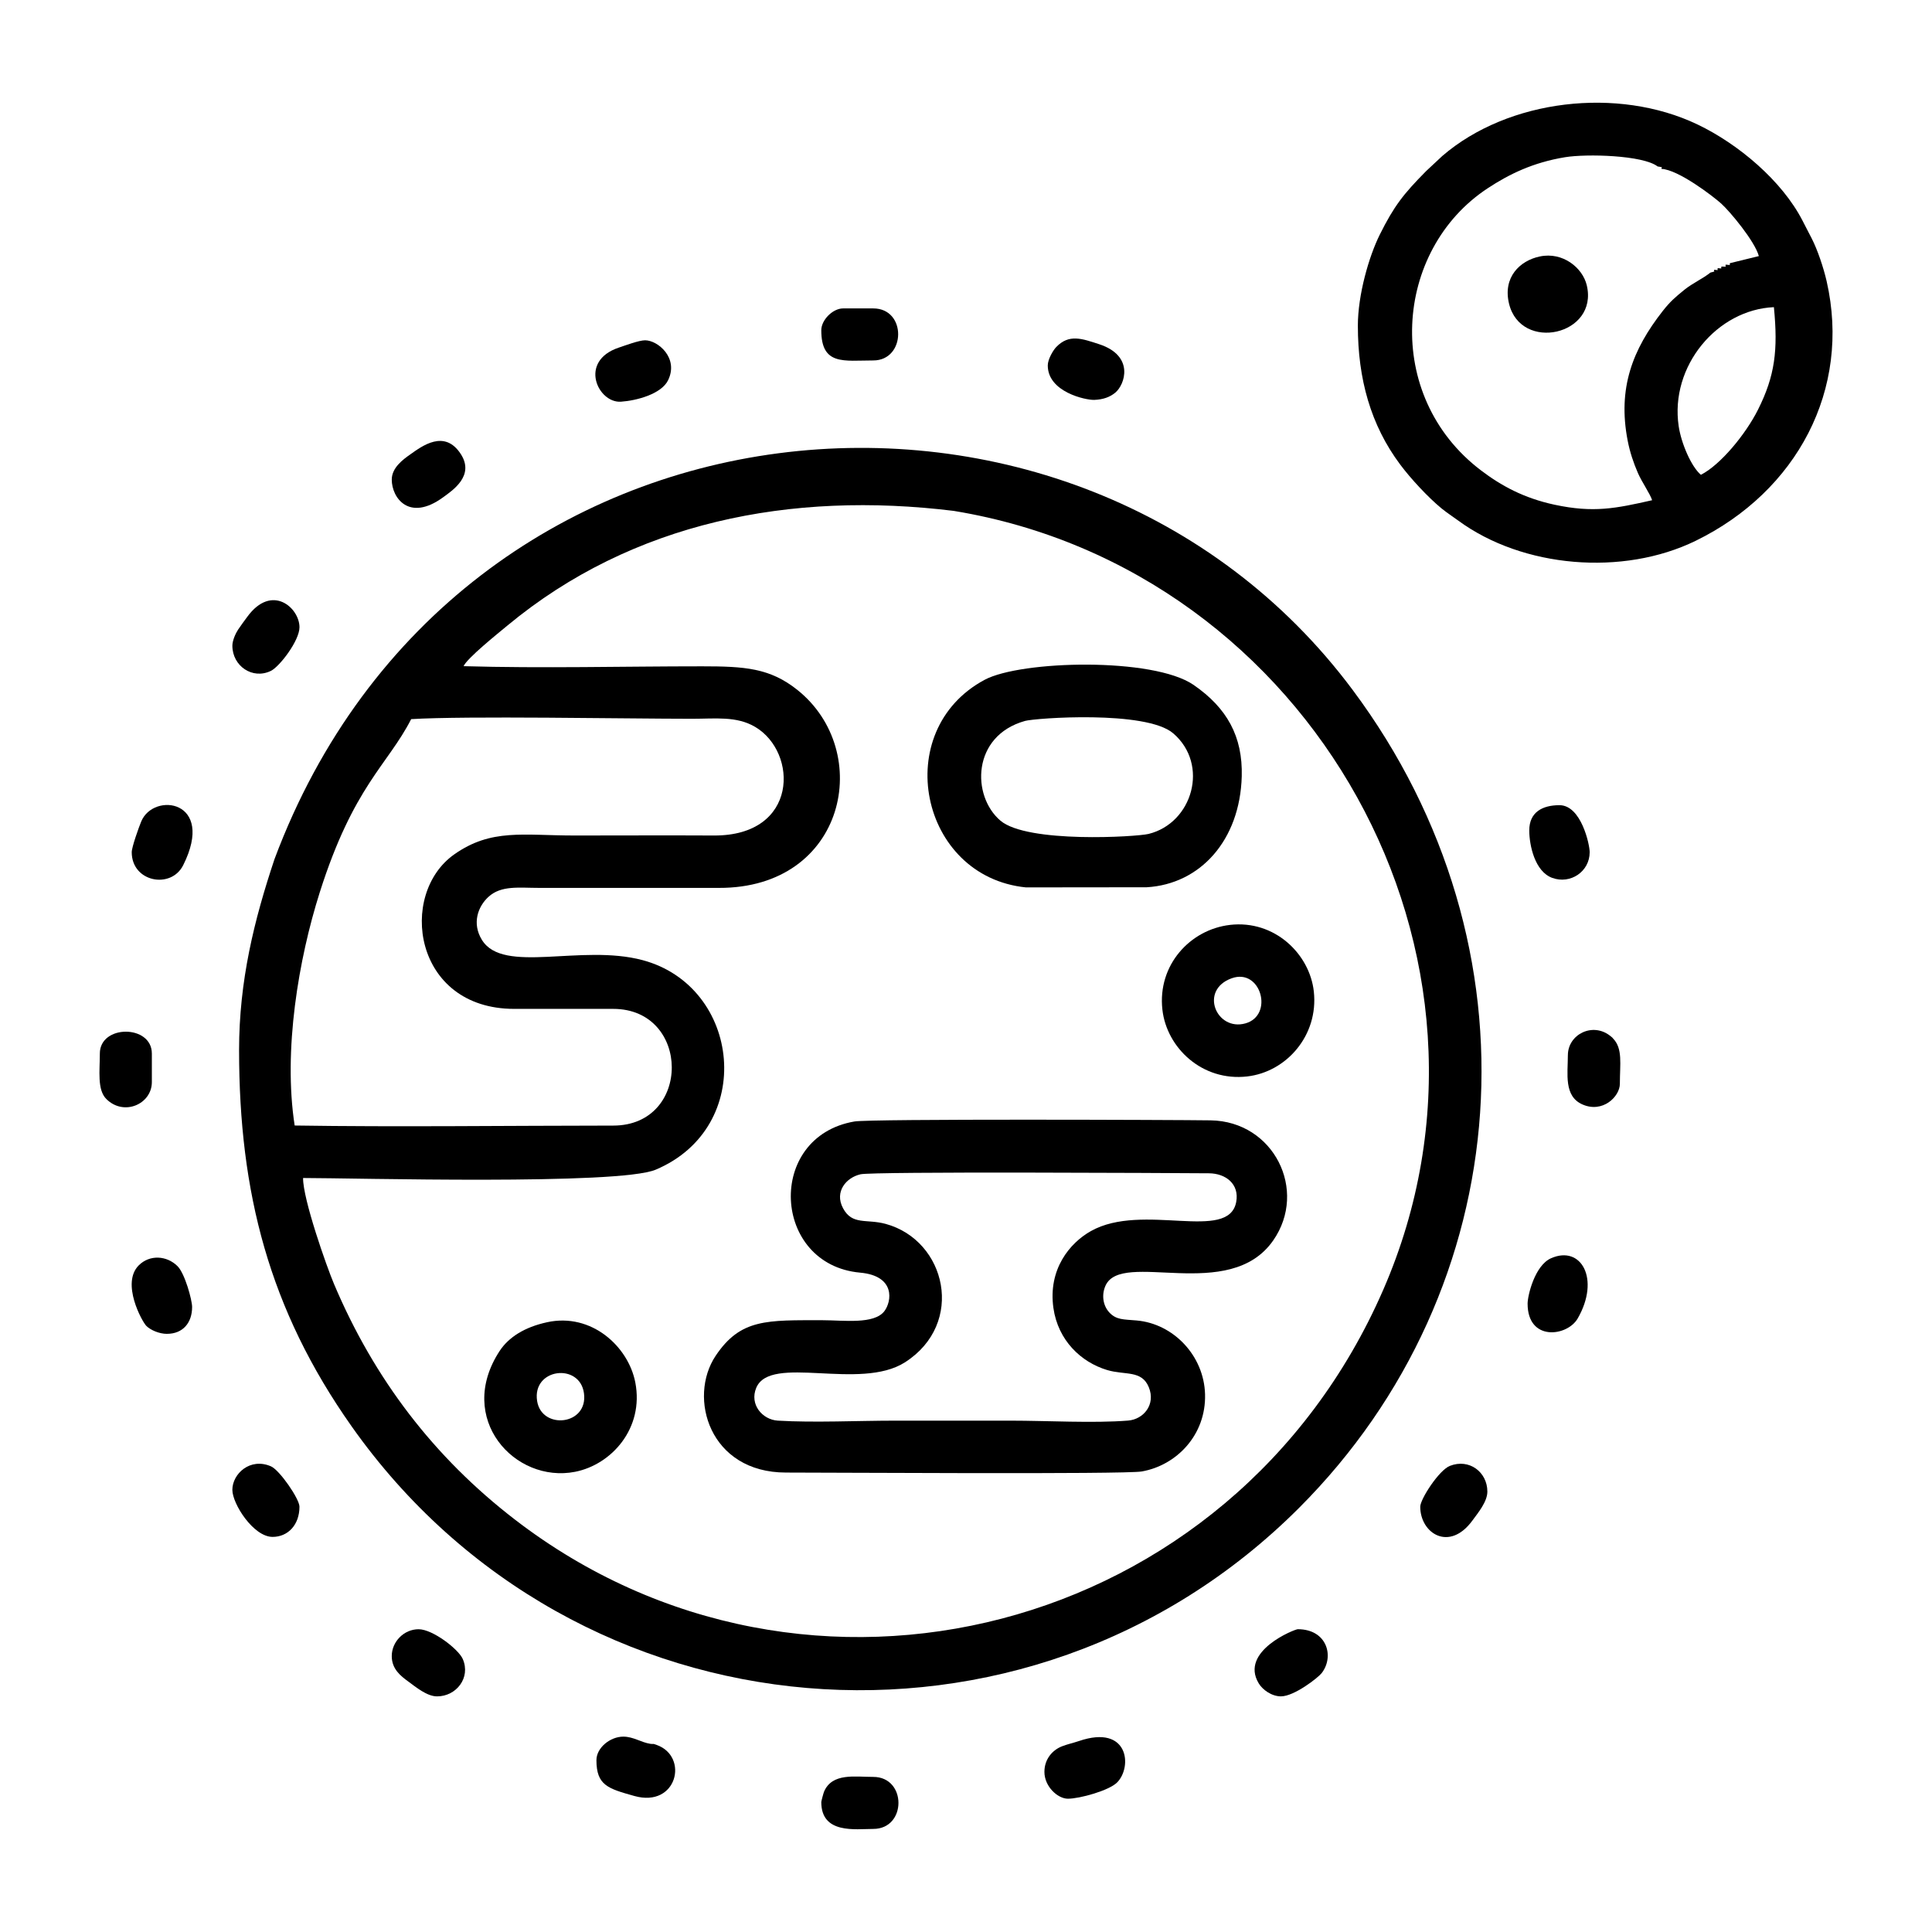
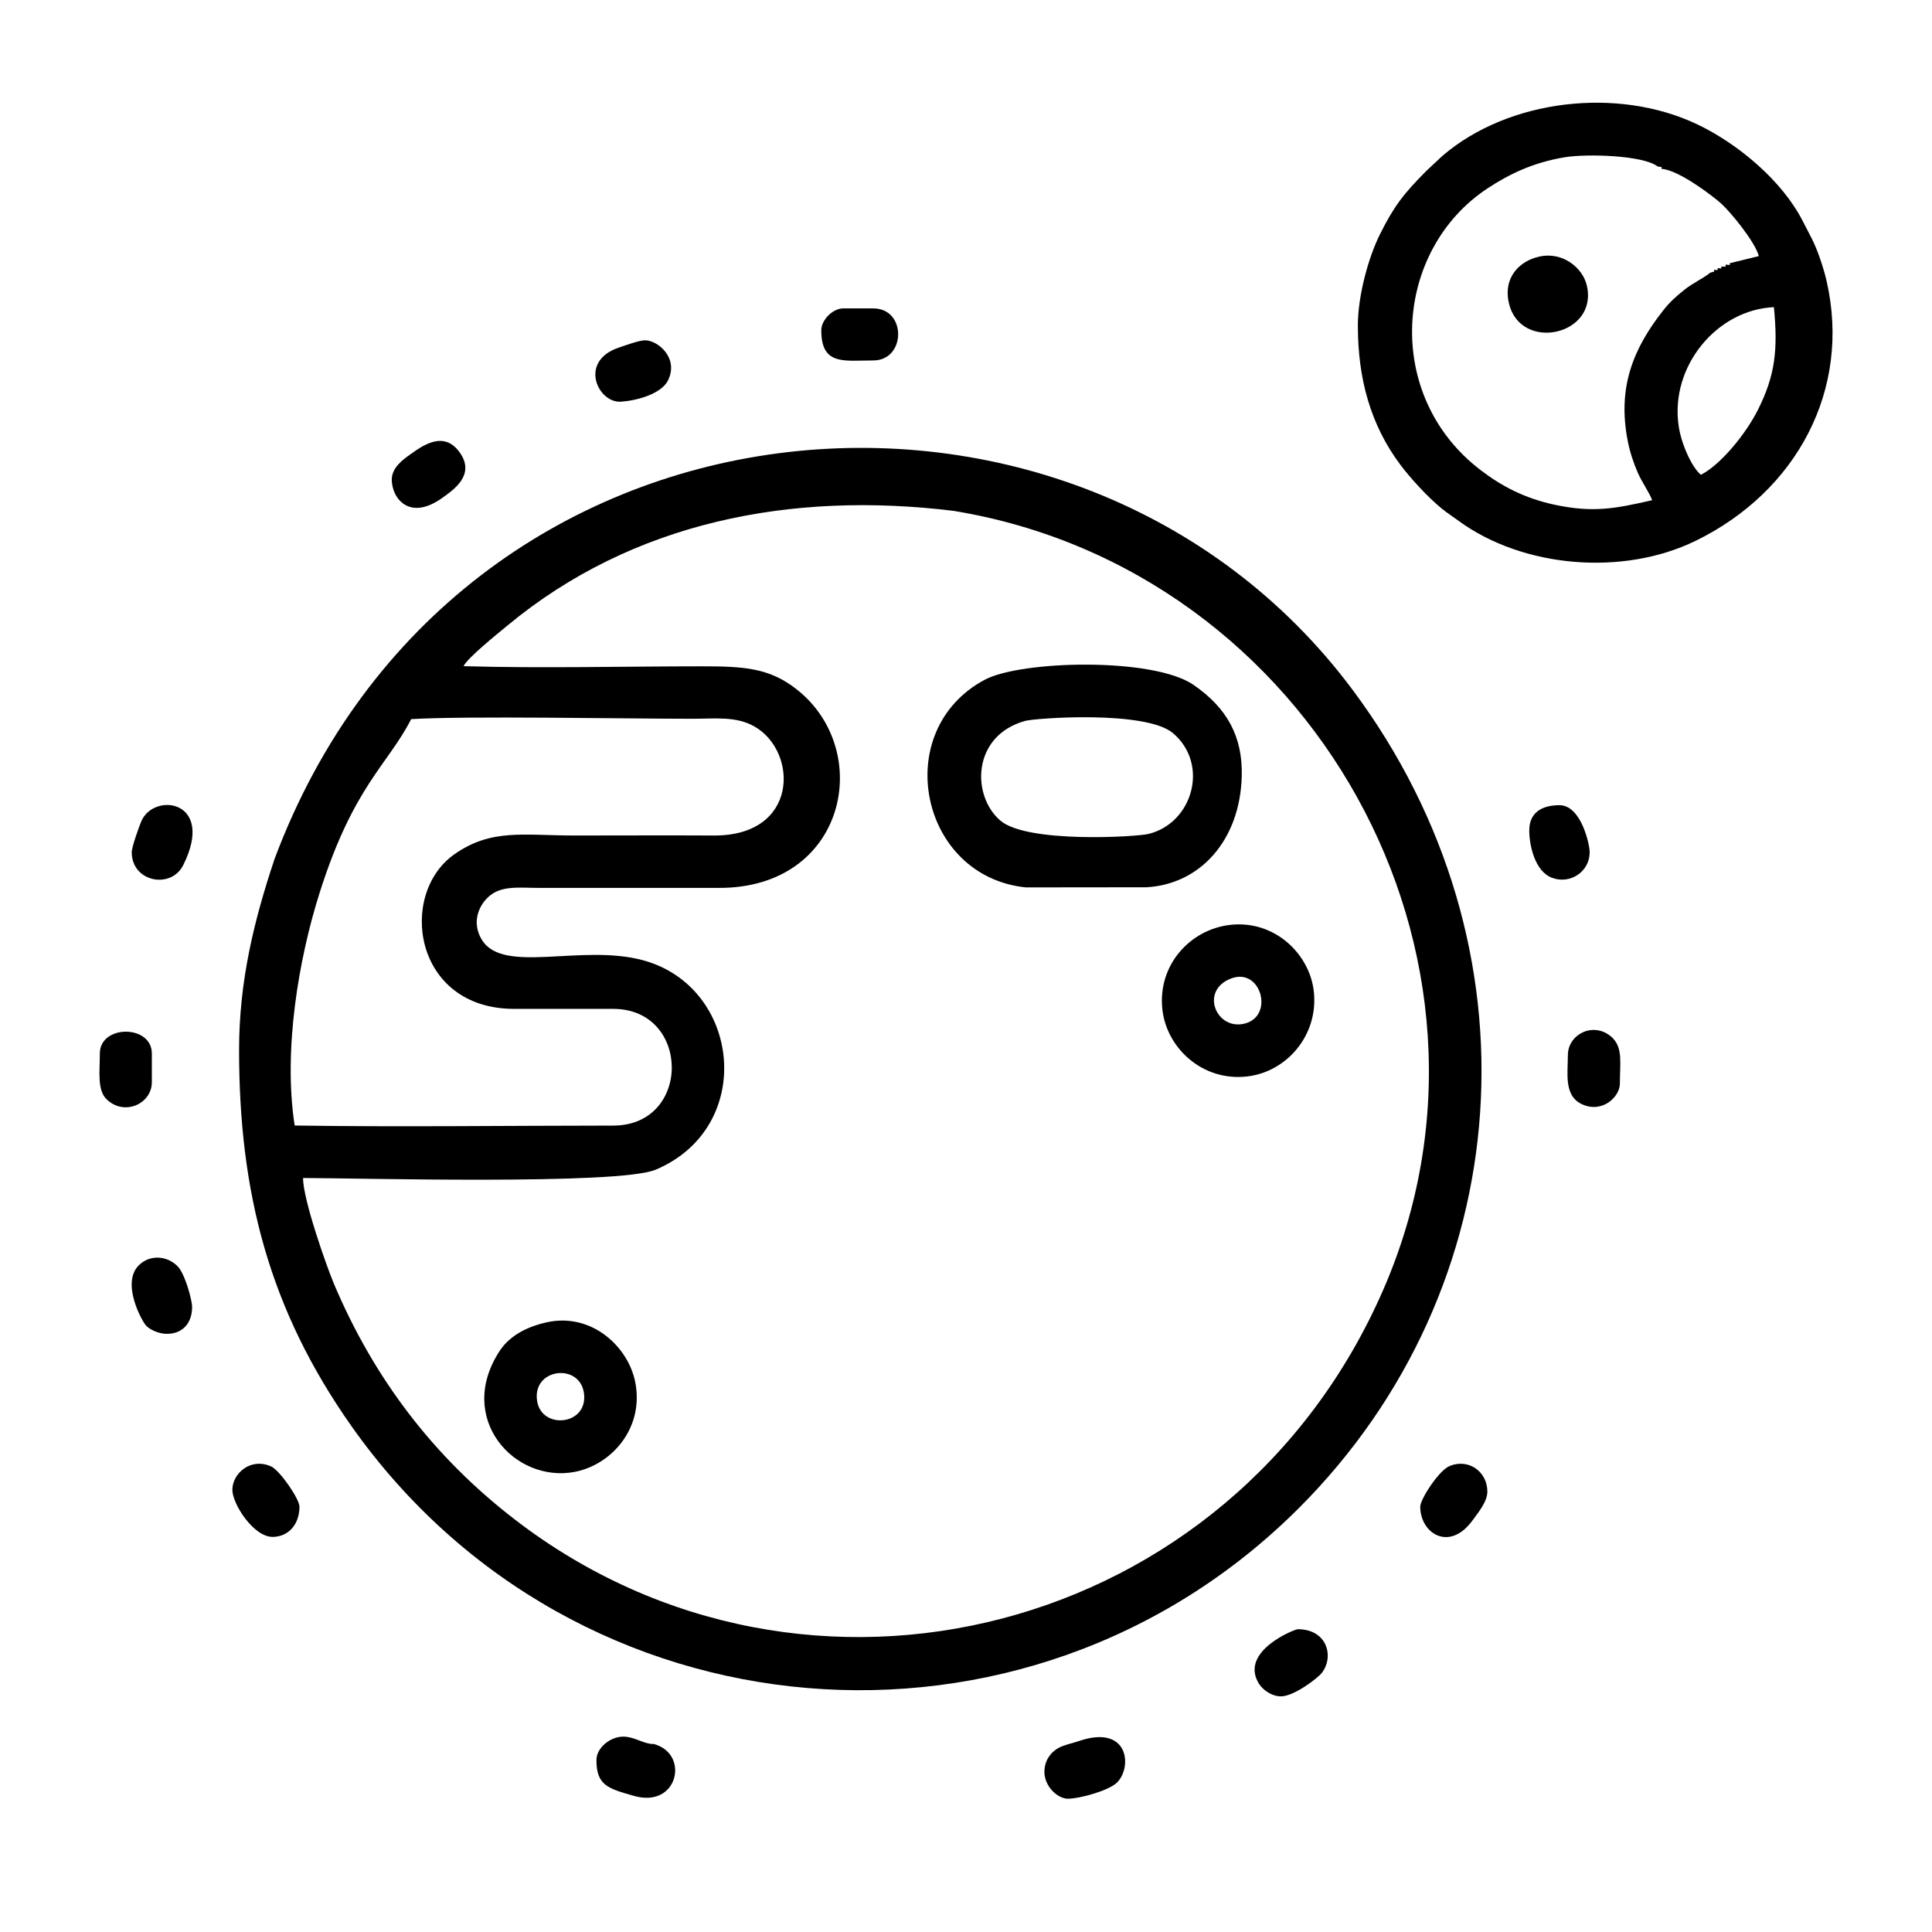
<svg xmlns="http://www.w3.org/2000/svg" fill="#000000" width="800px" height="800px" version="1.1" viewBox="144 144 512 512">
  <g fill-rule="evenodd">
    <path d="m222.09 442.27c-3.09-19.938 1.062-44.18 6.637-61.75 8.953-28.207 18.012-33.781 24.238-45.941 14.434-0.898 56.855-0.098 74.441-0.098 6.195 0 11.777-0.762 16.727 2.16 11.41 6.746 11.516 28.895-10.953 28.777-12.293-0.066-24.602 0-36.898 0-13.645 0-22.078-1.906-31.875 4.984-15.012 10.543-10.855 40.961 15.871 40.961h26.234c20.57 0 20.812 30.93 0 30.93-27.258 0.012-57.531 0.398-84.418-0.02zm174.77-162.86c94.73 15.594 152.21 118.04 113.71 206.41-39.953 91.707-152.89 120.36-230.14 60.863-21.418-16.488-37.281-37.273-47.902-62.387-2-4.719-8.277-22.57-8.207-28.113 13.488 0 83.613 1.945 93.438-2.203 26.691-11.254 22.633-48.559-3.461-55.531-16.305-4.363-36.918 3.82-42.582-5.367-2.711-4.387-1.043-8.863 1.727-11.402 3.391-3.102 8.074-2.379 13.496-2.379h47.574c33.691 0.121 41.227-36.188 20.773-52.488-7.25-5.785-13.965-6.231-25.223-6.231-20.832 0-42.473 0.562-63.207-0.039 0.922-2.109 8.961-8.57 11.629-10.777 33.164-27.496 75.188-35.68 118.37-30.363zm-189.5 142.9c0 37.727 7.977 68.699 29.789 99.637 59.262 84.051 179.04 93.758 251.1 21.676 58.25-58.266 64.996-148.72 14.211-216.8-73.152-98.07-237.51-84.07-285.71 44.844-5.379 16.105-9.391 32.223-9.391 50.648z" />
-     <path d="m372.02 455.2c3.371-0.777 82.098-0.336 92.359-0.266 4.449 0.031 8.117 2.836 7.227 7.602-2.019 10.766-24.758-0.004-38.496 7.707-5.617 3.152-11.402 10.133-9.945 20.395 1.215 8.535 7.273 14.34 14.238 16.434 4.762 1.426 9.152-0.055 11.039 4.551 1.895 4.613-1.41 8.516-5.473 8.844-9.094 0.734-21.613 0.02-31.074 0.02h-30.684c-9.848 0-21.457 0.57-31.086-0.004-4.074-0.246-7.547-4.273-5.719-8.676 3.742-9.023 27.461 0.883 39.441-6.793 16.031-10.273 10.949-32.273-5.129-36.668-5.133-1.395-8.867 0.434-11.32-4.18-2.316-4.363 0.863-8.102 4.621-8.961zm-1.602-13.992c-23.539 4.039-21.84 37.945 1.523 40.055 9.465 0.852 8.379 7.68 6.41 10.23-2.727 3.535-10.809 2.379-16.258 2.379-14.832 0-21.824-0.457-28.434 9.418-7.418 11.078-1.672 30.965 18.641 30.953 10.344-0.016 89.703 0.516 94.273-0.289 9.227-1.617 17.074-9.672 16.777-20.461-0.281-10.258-8.398-18.711-18.137-19.555-3.535-0.309-5.359-0.137-7.219-2.109-1.629-1.738-2.152-4.555-1.039-7.082 4.258-9.656 32.812 4.715 44.457-12.012 9.23-13.27 0.176-31.59-16.605-31.832-8.988-0.133-90.125-0.434-94.383 0.301z" />
    <path d="m415.61 335.06c2.695-0.766 32.117-2.906 39.312 3.285 9.609 8.266 5.125 23.77-6.523 26.652-3.199 0.789-32.145 2.535-39.273-3.516-7.688-6.535-7.598-22.461 6.484-26.418zm44.703-9.551c-10.68-7.367-45.75-6.508-55.379-1.352-25.156 13.48-17.23 52.168 10.934 55.012l32.012-0.035c14.172-0.82 24.723-12.418 25.195-29.383 0.293-10.574-3.918-18.148-12.762-24.242z" />
    <path d="m470.39 403.26c7.773-2.812 11.262 9.824 3.652 11.949-7.684 2.144-12.316-8.812-3.652-11.949zm-0.449-14.148c-10.516 1.219-19.227 10.621-17.895 22.449 1.137 10.148 10.574 19.086 22.484 17.707 10.387-1.195 18.922-10.871 17.648-22.5-1.082-9.895-10.344-19.035-22.238-17.66z" />
    <path d="m286.34 515.27c-1.352-8.676 11.297-10.191 12.414-2.062 1.184 8.543-11.215 9.793-12.414 2.062zm2.625-20.859c-5.992 1.301-10.188 3.988-12.574 7.637-11.684 17.879 4.031 35.129 20.012 31.996 9.652-1.898 18.305-11.516 15.961-23.68-1.832-9.496-11.586-18.535-23.398-15.957z" />
    <path d="m420.78 613.56c0 3.898 3.531 7.117 6.227 7.117 3.125 0 10.898-2.156 13.039-4.309 4.07-4.09 3.117-15.473-10.09-10.984-1.551 0.523-2.953 0.812-4.418 1.367-2.594 0.977-4.758 3.394-4.758 6.805z" />
    <path d="m302.06 610.45c0 6.695 3.066 7.547 10.066 9.508 11.32 3.168 14.48-10.438 5.941-13.516-1.492-0.535-0.578-0.137-1.699-0.309-2.492-0.383-4.523-1.906-7.188-1.906-3.481 0-7.117 2.953-7.117 6.223z" />
-     <path d="m548.83 489.48c0 10.078 10.496 8.734 13.27 3.934 6.019-10.43 0.957-19.508-7.059-15.965-4.328 1.914-6.211 9.91-6.211 12.031z" />
-     <path d="m421.67 240.85c0 7.047 10.035 9.203 12.324 9.125 2.43-0.098 4.156-0.762 5.559-1.91 2.559-2.106 5.184-9.754-4.258-12.844-4.555-1.484-7.992-2.785-11.387 0.754-0.852 0.887-2.238 3.266-2.238 4.871z" />
+     <path d="m548.83 489.48z" />
    <path d="m188.24 497.48c4.281 0 6.672-2.977 6.672-7.117 0-1.844-1.914-8.871-3.863-10.812-2.84-2.832-7.375-3.125-10.281-0.215-4.734 4.731 0.887 14.934 2.019 16.047 1.098 1.09 3.387 2.102 5.457 2.102z" />
-     <path d="m247.82 582.88c0 3.426 2.332 5.254 4.383 6.742 2.016 1.473 4.938 3.934 7.629 3.934 5.066 0 8.984-4.922 6.801-9.914-1.125-2.586-7.957-7.879-11.695-7.879-3.894 0-7.117 3.301-7.117 7.117z" />
    <path d="m483.48 593.55c3.492 0 9.805-4.922 10.758-6.137 3.438-4.375 1.477-11.656-6.312-11.656-0.797 0-15.516 5.809-10.348 14.355 1.02 1.691 3.41 3.441 5.906 3.441z" />
    <path d="m314.96 234.18c-1.633 0-5.309 1.387-6.957 1.934-10.777 3.594-5.551 14.758 0.559 14.34 4.047-0.277 10.715-1.988 12.508-5.723 2.84-5.93-2.781-10.551-6.109-10.551z" />
    <path d="m549.27 364.05c0 3.953 1.477 10.934 6.098 12.602 4.793 1.75 9.914-1.648 9.914-6.816 0-2.047-2.258-12.453-8.004-12.453-4.469 0-8.004 1.812-8.004 6.672z" />
    <path d="m520.38 543.29c0 7.078 7.723 12.062 13.852 3.629 1.473-2.019 3.934-4.941 3.934-7.633 0-5.148-4.793-8.832-9.926-6.816-2.91 1.145-7.859 8.836-7.859 10.82z" />
-     <path d="m205.58 315.12c0 5.371 5.34 9.055 10.219 6.664 2.301-1.133 7.566-8.004 7.566-11.559 0-5.144-7.336-11.699-13.855-2.734-0.805 1.102-1.641 2.207-2.414 3.367-0.648 0.973-1.516 2.883-1.516 4.262z" />
    <path d="m205.58 538.84c0 3.684 5.57 12.453 10.664 12.453 4.051 0 7.117-3.176 7.117-8.004 0-2.07-5.254-9.691-7.547-10.691-5.512-2.41-10.238 1.965-10.238 6.242z" />
    <path d="m178.91 369.84c0 7.93 10.43 9.883 13.648 3.426 8.621-17.254-7.836-19.461-11.125-11.578-0.586 1.391-2.523 6.777-2.523 8.152z" />
    <path d="m247.82 271.09c0 4.867 4.613 11.262 13.598 4.707 2.527-1.844 8.414-5.707 4.707-11.453-4.316-6.691-10.297-2.106-13.406 0.082-1.926 1.352-4.898 3.531-4.898 6.664z" />
    <path d="m361.65 231.51c0 9.426 5.984 8.012 13.777 8.012 8.68 0 8.906-13.789 0-13.789h-8c-2.727 0-5.777 3.055-5.777 5.777z" />
-     <path d="m361.65 621.57c0 8.535 9.07 7.113 13.777 7.113 8.898 0 8.898-13.785 0-13.785-4.898 0-10.844-1.113-13.027 3.859-0.16 0.363-0.75 2.562-0.75 2.812z" />
    <path d="m559.5 423.65c0 4.891-1.113 10.844 3.859 13.039 5.391 2.379 9.922-2.098 9.922-5.481 0-5.281 0.805-9.301-1.797-11.992-0.449-0.469 0.105 0.004-0.691-0.645-4.684-3.797-11.289-0.457-11.289 5.078z" />
    <path d="m170.46 423.2c0 4.535-0.746 9.609 1.727 12.055 4.664 4.637 12.055 1.328 12.055-4.488v-7.566c0-7.723-13.785-7.723-13.785 0z" />
    <path d="m594.75 269.83c-2.543-2.168-5.195-8.297-5.879-12.871-2.383-15.934 10.184-30.902 25.23-31.559 1.117 11.395 0.293 18.172-4.211 27.164-3.269 6.523-9.965 14.645-15.141 17.266zm7.707-56.086c-0.258 0.621 0.59 0.52-1.137 0.387-0.301 0.73 0.836 0.52-1.109 0.504-0.301 0.648 0.52 0.551-0.992 0.422-0.242 0.684 0.539 0.539-0.957 0.441-0.195 0.66 0.691 0.273-0.992 0.742-2.047 1.641-4.691 2.777-6.887 4.551-2.434 1.977-3.754 3.098-5.719 5.598-8.027 10.227-12.004 20.496-9.32 34.359 0.598 3.102 1.543 5.875 2.684 8.523 1.074 2.488 3.234 5.531 3.805 7.289-9.645 2.188-15.523 3.406-25.84 1.199-8.168-1.754-14.156-5.027-19.555-9.133-25.938-19.715-23.172-58.305 1.832-74.746 5.668-3.727 12.004-6.828 20.484-8.219 5.688-0.938 20.641-0.555 24.535 2.449 1.688 0.324 0.988 0.004 1.023 0.645 4.438 0.191 13.621 7.199 15.855 9.219 2.324 2.102 8.863 9.934 9.945 13.891l-7.656 1.875zm-98.609 16.621c0 13.984 3.375 26.258 11.211 36.738 2.801 3.75 7.371 8.68 10.957 11.629 1.441 1.18 3.019 2.191 4.457 3.246 17.062 12.523 43.609 14.766 62.906 5.336 26.863-13.129 41.223-40.152 34.703-68.773-0.848-3.703-2.457-8.418-3.941-11.309-0.828-1.613-1.551-3.008-2.449-4.746-5.441-10.586-17.027-20.34-27.852-25.508-21.086-10.07-50.117-6.711-67.609 8.352l-4.207 3.93c-0.066 0.066-0.16 0.16-0.227 0.227-5.824 5.894-8.359 9.09-12.148 16.707-2.856 5.75-5.805 15.875-5.805 24.18z" />
    <path d="m552.09 211.96c-5.367 1.117-9.855 5.562-8.184 12.496 3.109 12.941 23.785 8.418 20.602-4.871-1.109-4.637-6.363-8.891-12.418-7.621z" />
  </g>
</svg>